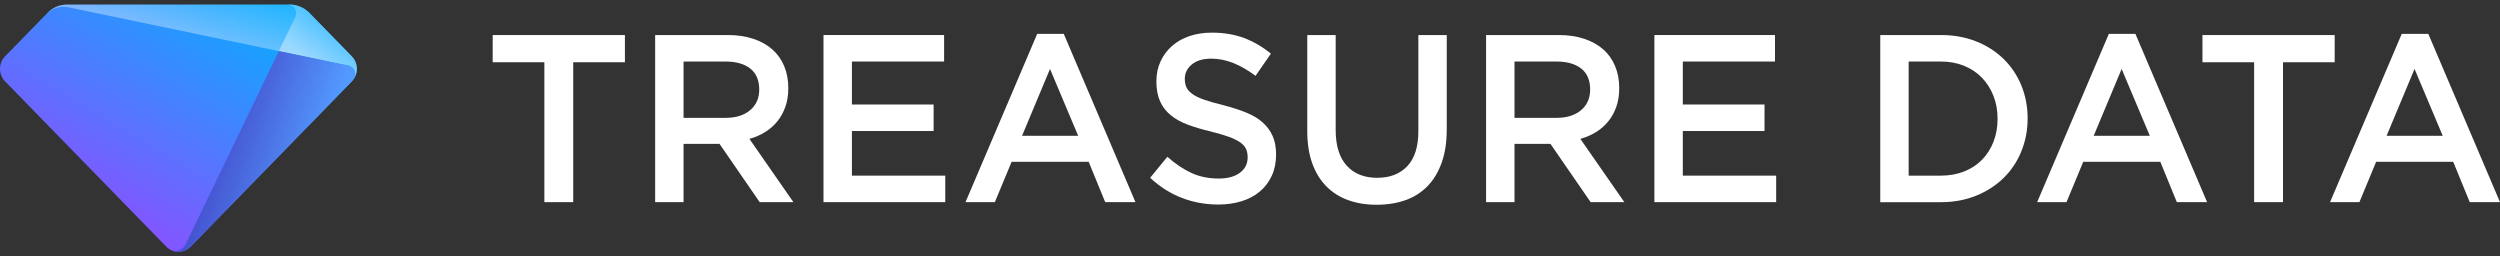
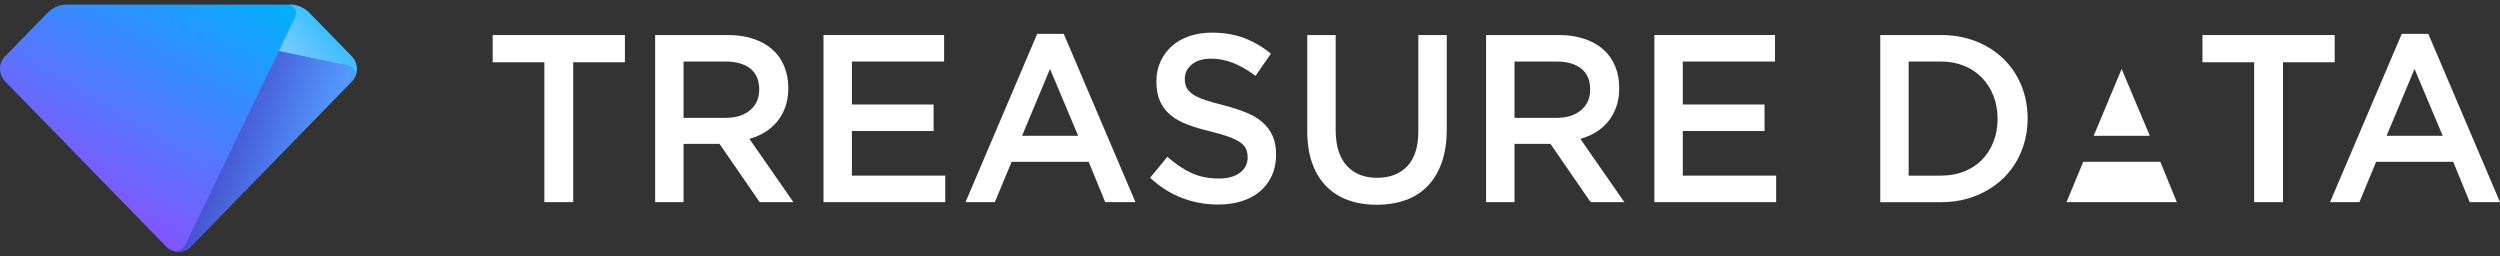
<svg xmlns="http://www.w3.org/2000/svg" width="273" height="28" viewBox="0 0 273 28" fill="none">
  <rect x="0" y="0" width="273" height="28" fill="#333333" stroke="none" />
  <g clip-path="url(#clip0_320_32485)">
    <path d="M20.817 26.934L38.419 8.885C39.154 8.132 39.154 6.91 38.419 6.156L33.795 1.415C33.224 0.83 32.451 0.5 31.644 0.5H7.326C6.519 0.5 5.746 0.83 5.175 1.415L0.551 6.154C-0.184 6.907 -0.184 8.129 0.551 8.882L18.153 26.931C18.888 27.685 20.08 27.685 20.814 26.931L20.817 26.934Z" fill="url(#paint0_linear_320_32485)" />
-     <path opacity="0.4" d="M5.043 1.546C5.681 0.892 6.593 0.611 7.474 0.796L38.041 7.165C38.651 7.293 38.936 7.956 38.712 8.484C39.127 7.745 39.03 6.787 38.415 6.154L33.794 1.415C33.223 0.83 32.45 0.5 31.643 0.5H7.324C6.518 0.5 5.744 0.83 5.173 1.415L5.046 1.546H5.043Z" fill="url(#paint1_linear_320_32485)" />
    <path opacity="0.4" d="M32.24 1.873L30.449 5.579L38.042 7.163C38.652 7.29 38.937 7.953 38.712 8.481C39.128 7.742 39.031 6.785 38.416 6.151L33.795 1.415C33.224 0.83 32.451 0.5 31.644 0.5H31.408C32.096 0.5 32.545 1.242 32.24 1.873Z" fill="url(#paint2_linear_320_32485)" />
    <path d="M38.716 8.484C38.943 7.953 38.655 7.29 38.045 7.165L30.452 5.582L20.26 26.695C19.974 27.287 19.328 27.531 18.766 27.355C19.448 27.645 20.262 27.506 20.817 26.937L38.419 8.888C38.538 8.766 38.635 8.629 38.716 8.487V8.484Z" fill="url(#paint3_linear_320_32485)" />
    <path d="M62.596 22.073H59.445V6.798H53.801V3.828H68.24V6.798H62.596V22.076V22.073Z" fill="white" />
    <path d="M82.958 22.074L78.573 15.713H74.645V22.074H71.543V3.826H79.474C80.491 3.826 81.409 3.959 82.232 4.229C83.052 4.499 83.748 4.88 84.316 5.378C84.885 5.872 85.32 6.48 85.625 7.202C85.93 7.924 86.082 8.729 86.082 9.613C86.082 10.377 85.977 11.06 85.763 11.659C85.553 12.259 85.259 12.791 84.887 13.248C84.513 13.709 84.07 14.101 83.551 14.422C83.033 14.743 82.462 14.991 81.835 15.164L86.639 22.074H82.953H82.958ZM81.938 7.492C81.292 6.978 80.383 6.719 79.21 6.719H74.645V12.87H79.235C80.358 12.87 81.251 12.592 81.913 12.032C82.576 11.475 82.908 10.721 82.908 9.781C82.908 8.769 82.584 8.004 81.938 7.49V7.492Z" fill="white" />
    <path d="M103.096 6.719H93.028V11.412H101.951V14.306H93.028V19.18H103.223V22.074H89.926V3.826H103.096V6.719Z" fill="white" />
    <path d="M123.992 22.074H120.688L118.883 17.668H110.468L108.638 22.074H105.434L113.264 3.695H116.161L123.992 22.074ZM114.662 7.526L111.61 14.826H117.736L114.659 7.526H114.662Z" fill="white" />
    <path d="M129.56 9.536C129.68 9.797 129.896 10.039 130.209 10.266C130.522 10.494 130.958 10.701 131.509 10.892C132.061 11.082 132.762 11.284 133.613 11.491C134.547 11.736 135.376 12.003 136.1 12.299C136.823 12.594 137.422 12.955 137.896 13.382C138.373 13.808 138.733 14.303 138.98 14.868C139.226 15.434 139.348 16.099 139.348 16.864C139.348 17.733 139.193 18.506 138.883 19.183C138.572 19.862 138.14 20.434 137.585 20.903C137.031 21.372 136.363 21.727 135.587 21.971C134.808 22.216 133.954 22.335 133.02 22.335C131.648 22.335 130.334 22.096 129.078 21.619C127.822 21.141 126.664 20.405 125.594 19.416L127.476 17.122C128.341 17.887 129.211 18.475 130.093 18.882C130.974 19.291 131.975 19.496 133.092 19.496C134.057 19.496 134.824 19.288 135.393 18.87C135.961 18.453 136.244 17.89 136.244 17.176C136.244 16.846 136.188 16.551 136.077 16.289C135.967 16.028 135.761 15.789 135.465 15.573C135.168 15.357 134.761 15.152 134.242 14.959C133.724 14.769 133.048 14.567 132.216 14.359C131.265 14.135 130.42 13.882 129.68 13.603C128.94 13.325 128.321 12.978 127.82 12.56C127.318 12.142 126.935 11.639 126.672 11.048C126.409 10.457 126.278 9.735 126.278 8.885C126.278 8.086 126.428 7.359 126.73 6.708C127.032 6.057 127.448 5.494 127.978 5.025C128.507 4.556 129.145 4.195 129.888 3.942C130.63 3.692 131.445 3.564 132.327 3.564C133.633 3.564 134.805 3.76 135.847 4.149C136.89 4.542 137.868 5.11 138.783 5.858L137.106 8.282C136.294 7.674 135.487 7.211 134.691 6.887C133.893 6.566 133.089 6.404 132.277 6.404C131.362 6.404 130.65 6.617 130.143 7.043C129.635 7.469 129.38 7.987 129.38 8.595C129.38 8.959 129.439 9.274 129.558 9.533L129.56 9.536Z" fill="white" />
    <path d="M157.983 14.175C157.983 15.531 157.8 16.722 157.437 17.745C157.074 18.771 156.561 19.627 155.899 20.312C155.236 21 154.438 21.511 153.495 21.849C152.556 22.188 151.5 22.358 150.33 22.358C149.16 22.358 148.134 22.188 147.203 21.849C146.272 21.511 145.473 21.002 144.813 20.323C144.154 19.646 143.644 18.808 143.289 17.808C142.931 16.807 142.754 15.647 142.754 14.328V3.826H145.856V14.2C145.856 15.903 146.258 17.199 147.059 18.086C147.86 18.973 148.969 19.416 150.382 19.416C151.796 19.416 152.88 18.99 153.681 18.14C154.482 17.29 154.884 16.02 154.884 14.334V3.826H157.986V14.175H157.983Z" fill="white" />
    <path d="M173.696 22.074L169.311 15.713H165.383V22.074H162.281V3.826H170.212C171.229 3.826 172.147 3.959 172.97 4.229C173.791 4.499 174.486 4.88 175.055 5.378C175.623 5.872 176.058 6.48 176.363 7.202C176.668 7.924 176.82 8.729 176.82 9.613C176.82 10.377 176.715 11.06 176.502 11.659C176.291 12.259 175.997 12.791 175.626 13.248C175.251 13.709 174.808 14.101 174.29 14.422C173.771 14.743 173.2 14.991 172.574 15.164L177.378 22.074H173.691H173.696ZM172.676 7.492C172.03 6.978 171.121 6.719 169.949 6.719H165.383V12.87H169.974C171.096 12.87 171.989 12.592 172.651 12.032C173.314 11.475 173.646 10.721 173.646 9.781C173.646 8.769 173.322 8.004 172.676 7.49V7.492Z" fill="white" />
    <path d="M193.83 6.719H183.762V11.412H192.685V14.306H183.762V19.18H193.957V22.074H180.66V3.826H193.83V6.719Z" fill="white" />
    <path d="M220.728 16.534C220.271 17.654 219.622 18.623 218.785 19.442C217.945 20.258 216.944 20.903 215.786 21.372C214.624 21.841 213.349 22.077 211.96 22.077H205.324V3.826H211.96C213.349 3.826 214.624 4.056 215.786 4.516C216.947 4.977 217.948 5.616 218.785 6.432C219.625 7.251 220.274 8.214 220.728 9.326C221.186 10.437 221.416 11.637 221.416 12.924C221.416 14.212 221.186 15.414 220.728 16.534ZM217.69 10.477C217.393 9.718 216.975 9.059 216.443 8.501C215.908 7.944 215.256 7.507 214.494 7.191C213.729 6.878 212.878 6.719 211.944 6.719H208.426V19.18H211.944C212.878 19.18 213.726 19.027 214.494 18.723C215.259 18.416 215.908 17.989 216.443 17.441C216.978 16.892 217.393 16.236 217.69 15.477C217.987 14.718 218.136 13.885 218.136 12.975C218.136 12.066 217.987 11.236 217.69 10.477Z" fill="white" />
-     <path d="M241.016 22.074H237.711L235.907 17.668H227.491L225.661 22.074H222.457L230.288 3.695H233.185L241.016 22.074ZM231.685 7.526L228.633 14.826H234.759L231.682 7.526H231.685Z" fill="white" />
+     <path d="M241.016 22.074H237.711L235.907 17.668H227.491L225.661 22.074H222.457H233.185L241.016 22.074ZM231.685 7.526L228.633 14.826H234.759L231.682 7.526H231.685Z" fill="white" />
    <path d="M249.303 22.073H246.152V6.798H240.508V3.828H254.947V6.798H249.303V22.076V22.073Z" fill="white" />
    <path d="M273 22.074H269.696L267.891 17.668H259.475L257.646 22.074H254.441L262.272 3.695H265.169L273 22.074ZM263.669 7.526L260.617 14.826H266.744L263.667 7.526H263.669Z" fill="white" />
  </g>
  <defs>
    <linearGradient id="paint0_linear_320_32485" x1="10.921" y1="22.728" x2="26.256" y2="-3.172" gradientUnits="userSpaceOnUse">
      <stop stop-color="#8455FF" />
      <stop offset="1" stop-color="#00B2FF" />
    </linearGradient>
    <linearGradient id="paint1_linear_320_32485" x1="21.736" y1="5.79" x2="24.558" y2="-5.57" gradientUnits="userSpaceOnUse">
      <stop offset="0.07" stop-color="white" />
      <stop offset="0.89" stop-color="#009BFF" />
    </linearGradient>
    <linearGradient id="paint2_linear_320_32485" x1="32.115" y1="7.074" x2="41.694" y2="-0.911" gradientUnits="userSpaceOnUse">
      <stop offset="0.07" stop-color="white" />
      <stop offset="0.89" stop-color="#009BFF" />
    </linearGradient>
    <linearGradient id="paint3_linear_320_32485" x1="19.883" y1="14.232" x2="34.657" y2="19.218" gradientUnits="userSpaceOnUse">
      <stop stop-color="#4036BD" />
      <stop offset="0.98" stop-color="#539AFF" />
    </linearGradient>
    <clipPath id="clip0_320_32485">
      <rect width="273" height="27" fill="white" transform="translate(0 0.5)" />
    </clipPath>
  </defs>
</svg>